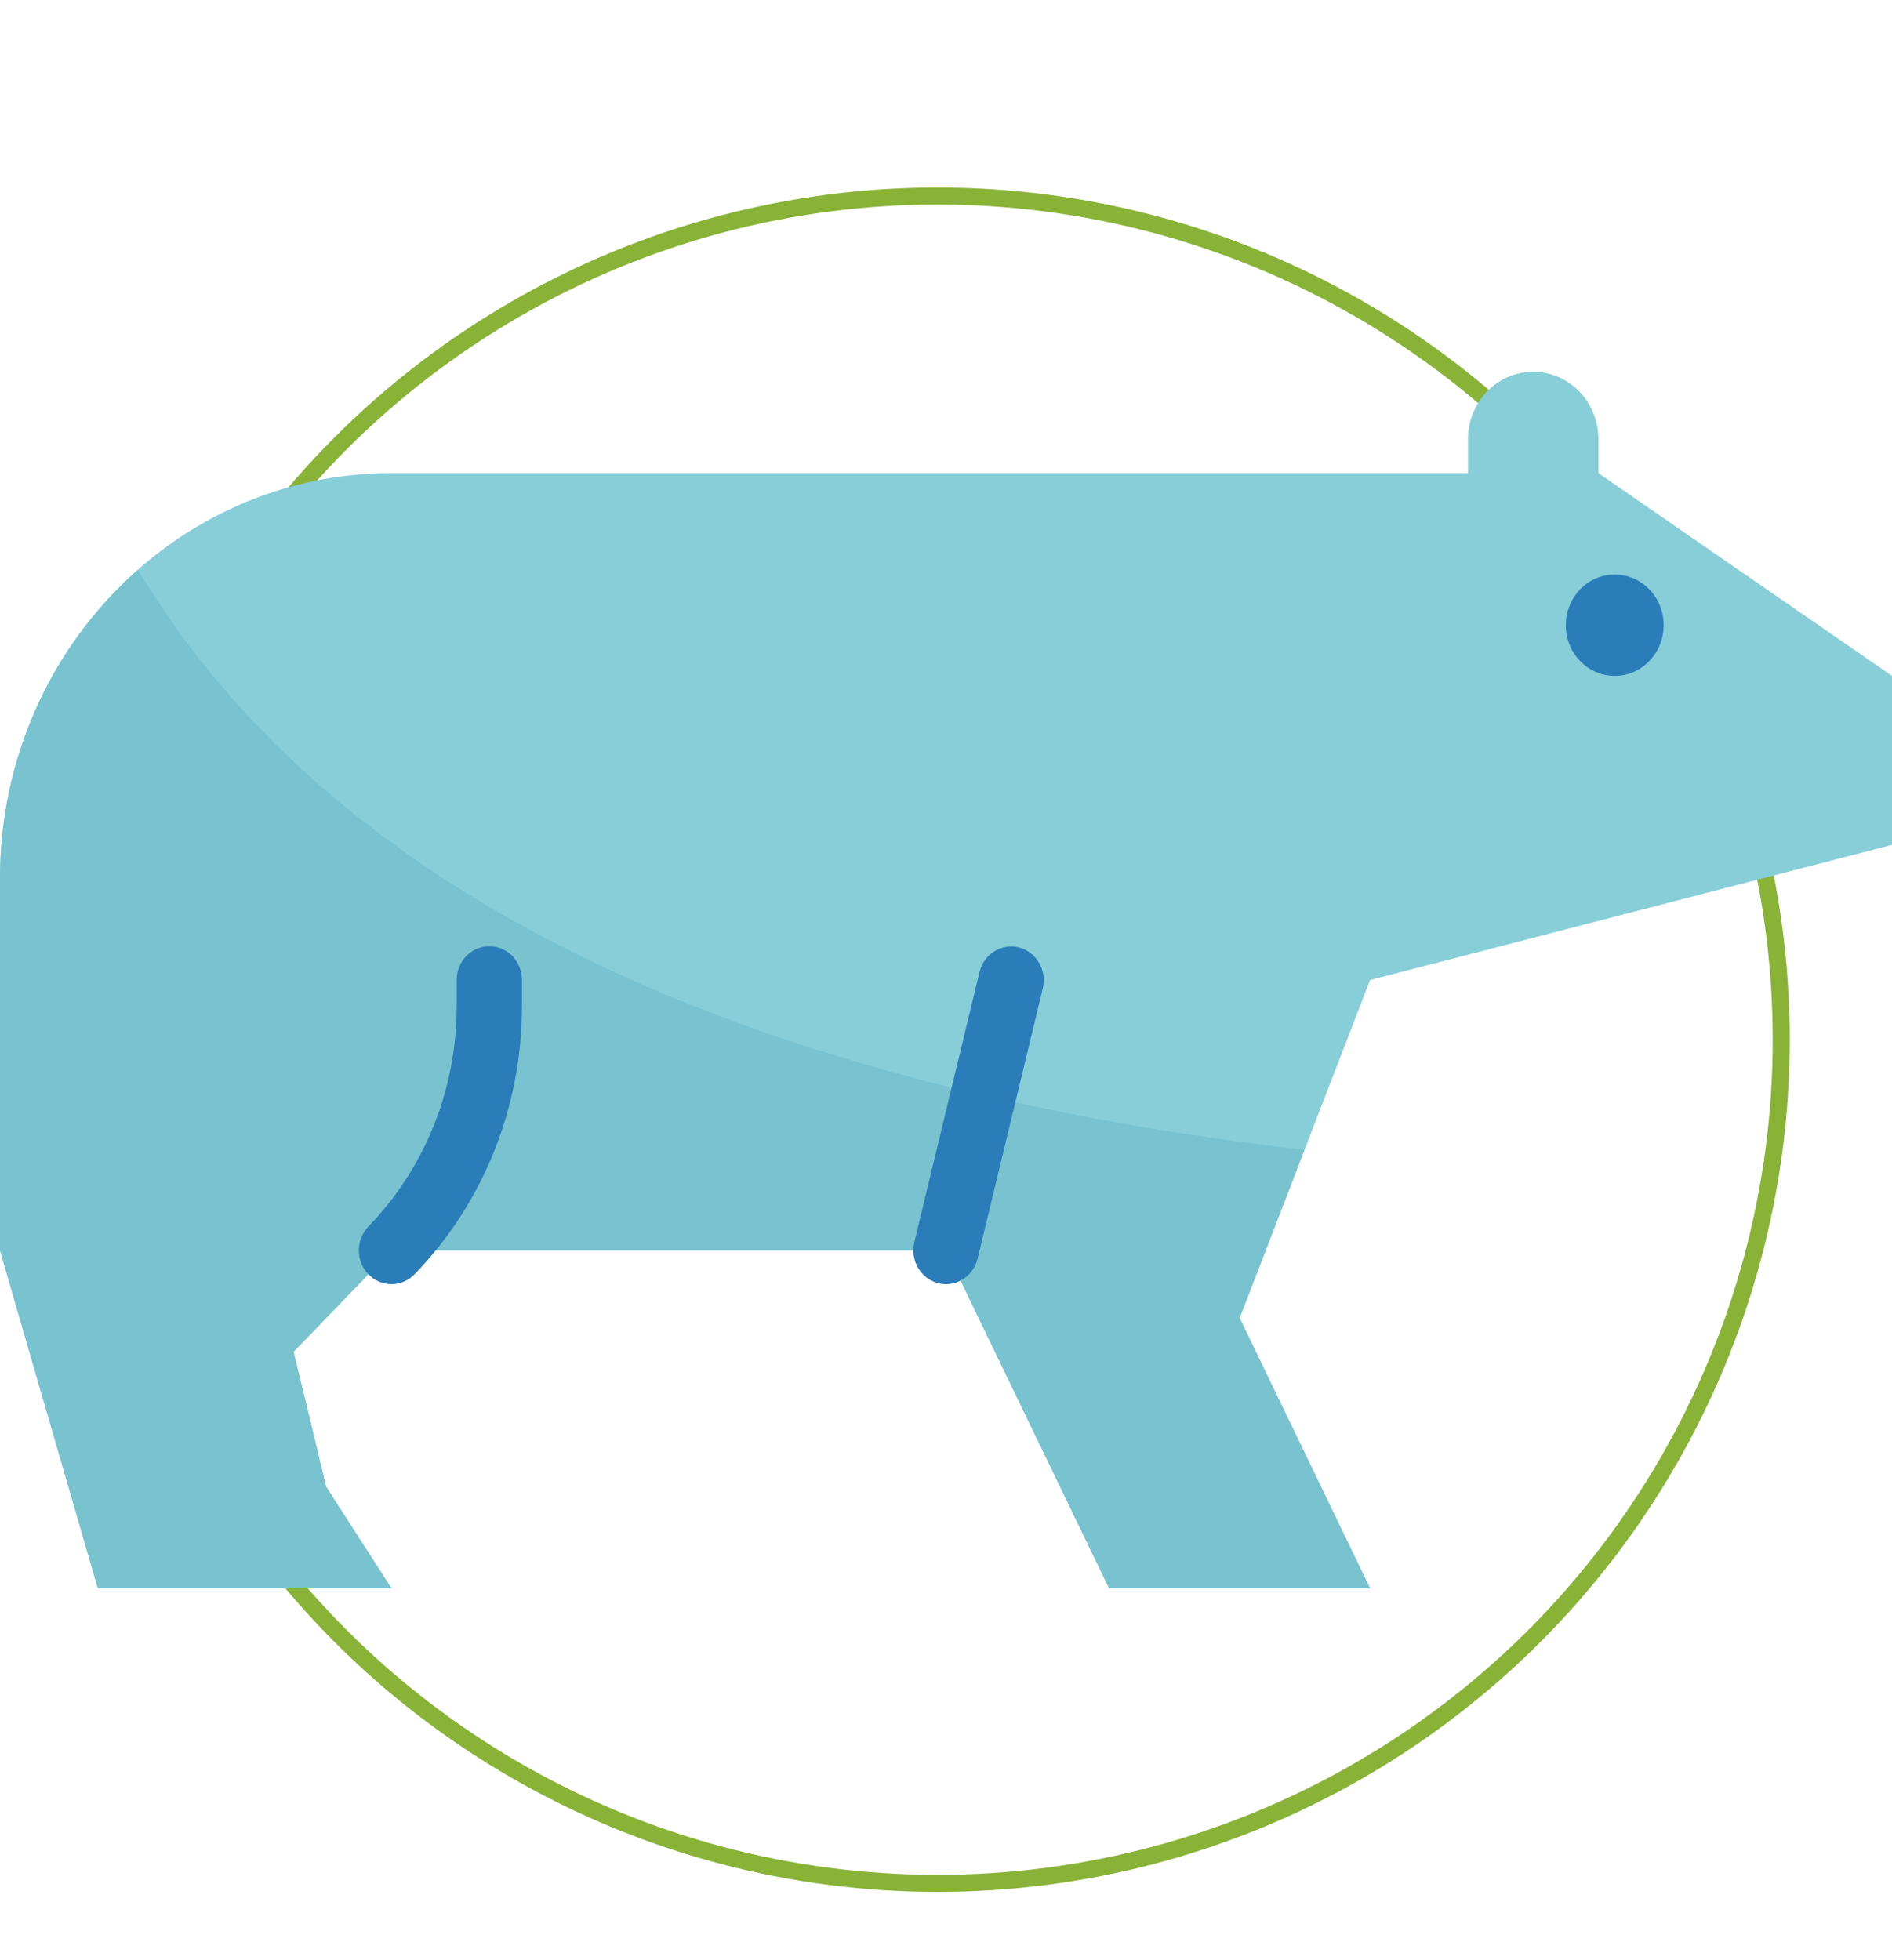
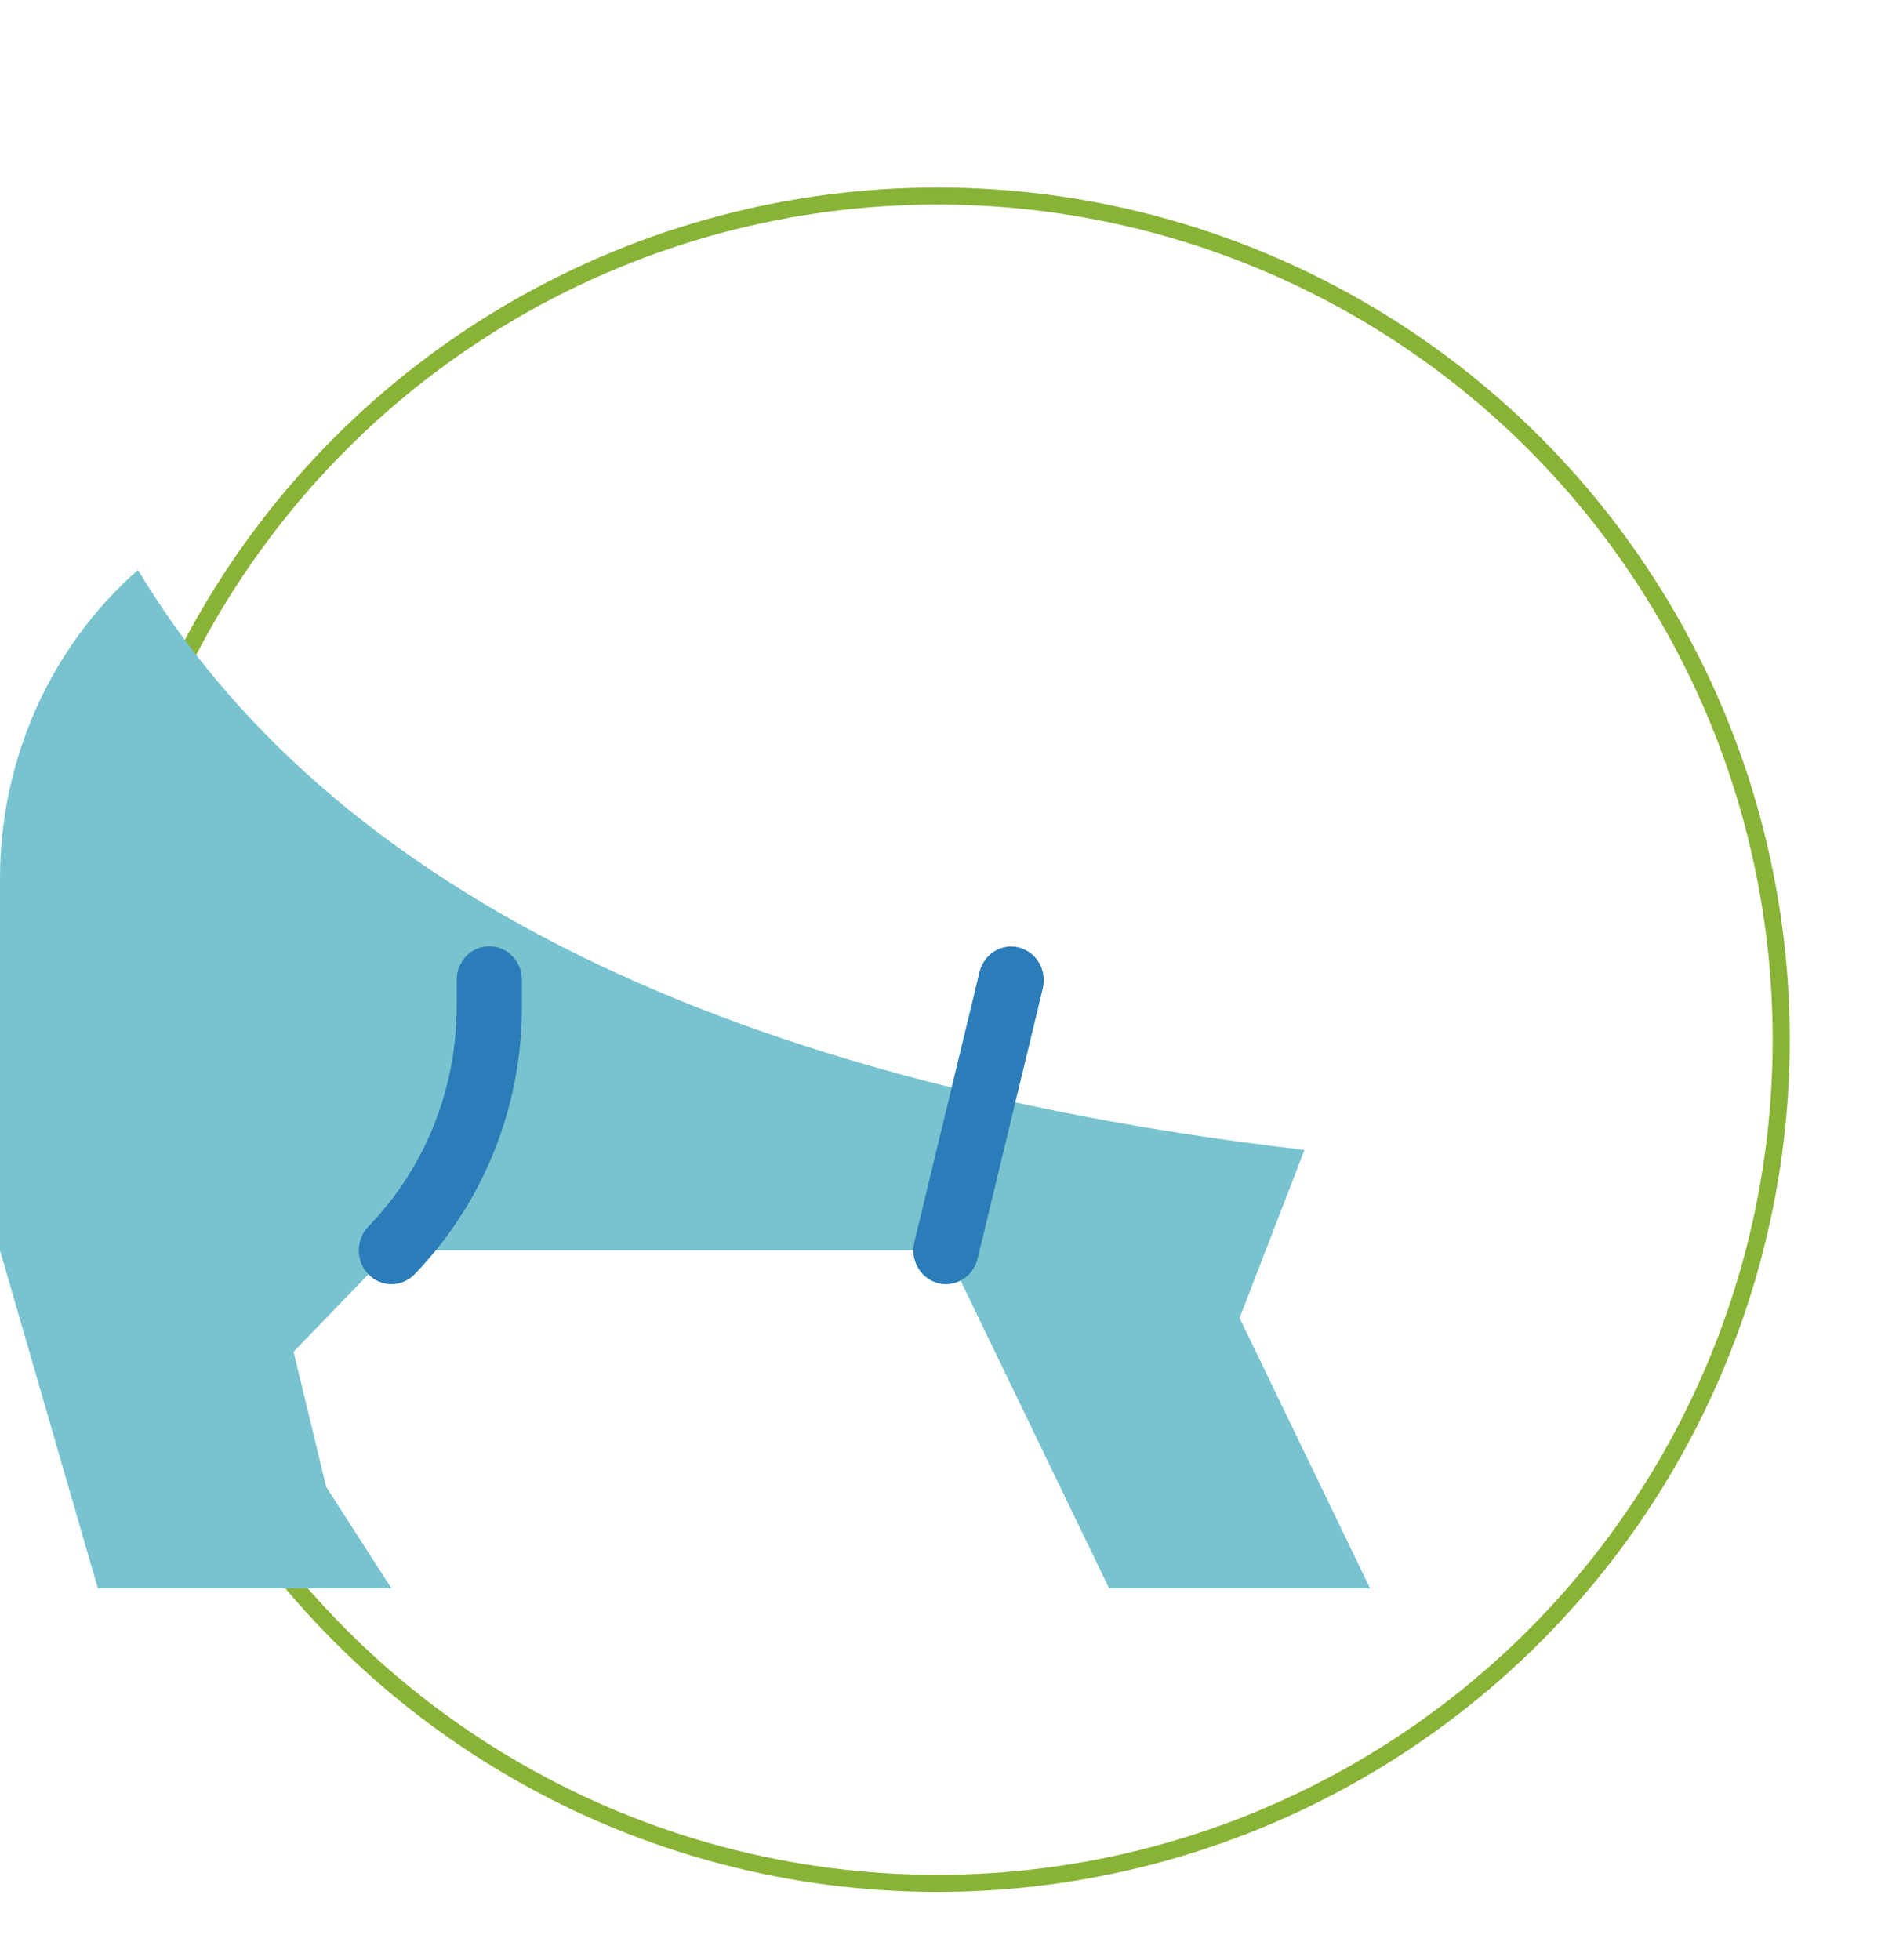
<svg xmlns="http://www.w3.org/2000/svg" width="111" height="115" viewBox="0 0 111 115" fill="none">
  <circle r="49.5" transform="matrix(-1 0 0 1 55 61)" stroke="#88B337" />
-   <path d="M86.121 25.776C86.121 23.586 87.834 21.81 89.948 21.81C92.062 21.81 93.776 23.586 93.776 25.776V27.759L111 39.655V49.569L80.379 57.5L72.724 77.328L80.379 93.19H65.069L55.5 73.362H22.965L17.224 79.31L19.138 87.241L22.965 93.19H5.741L9.53674e-07 73.362V51.552C9.53674e-07 38.411 10.282 27.759 22.965 27.759H86.121V25.776Z" fill="#87CED9" />
  <path d="M8.094 33.441C22.835 57.96 55.5 65.005 76.531 67.469L72.724 77.328L80.379 93.19H65.069L55.5 73.362H22.966L17.224 79.31L19.138 87.241L22.966 93.19H5.741L9.98974e-05 73.362V51.552C-0.004 44.576 2.957 37.952 8.094 33.441Z" fill="#78C3CF" />
-   <path d="M94.733 39.655C96.318 39.655 97.603 38.324 97.603 36.681C97.603 35.039 96.318 33.707 94.733 33.707C93.147 33.707 91.862 35.039 91.862 36.681C91.862 38.324 93.147 39.655 94.733 39.655Z" fill="#2A7DB8" />
  <path d="M55.5 75.345C56.377 75.344 57.141 74.725 57.354 73.844L61.182 57.982C61.432 56.918 60.801 55.846 59.774 55.587C58.758 55.331 57.731 55.969 57.469 57.018L53.642 72.88C53.385 73.942 54.008 75.019 55.034 75.285C55.034 75.285 55.035 75.285 55.035 75.285C55.187 75.326 55.343 75.346 55.5 75.345Z" fill="#2A7DB8" />
  <path d="M22.966 75.345C23.473 75.345 23.96 75.136 24.319 74.764C28.366 70.592 30.636 64.916 30.621 59.001V57.5C30.621 56.405 29.764 55.517 28.707 55.517C27.65 55.517 26.793 56.405 26.793 57.5V59.001C26.806 63.864 24.941 68.531 21.613 71.96C20.865 72.735 20.866 73.99 21.613 74.764C21.972 75.136 22.458 75.345 22.966 75.345Z" fill="#2A7DB8" />
</svg>